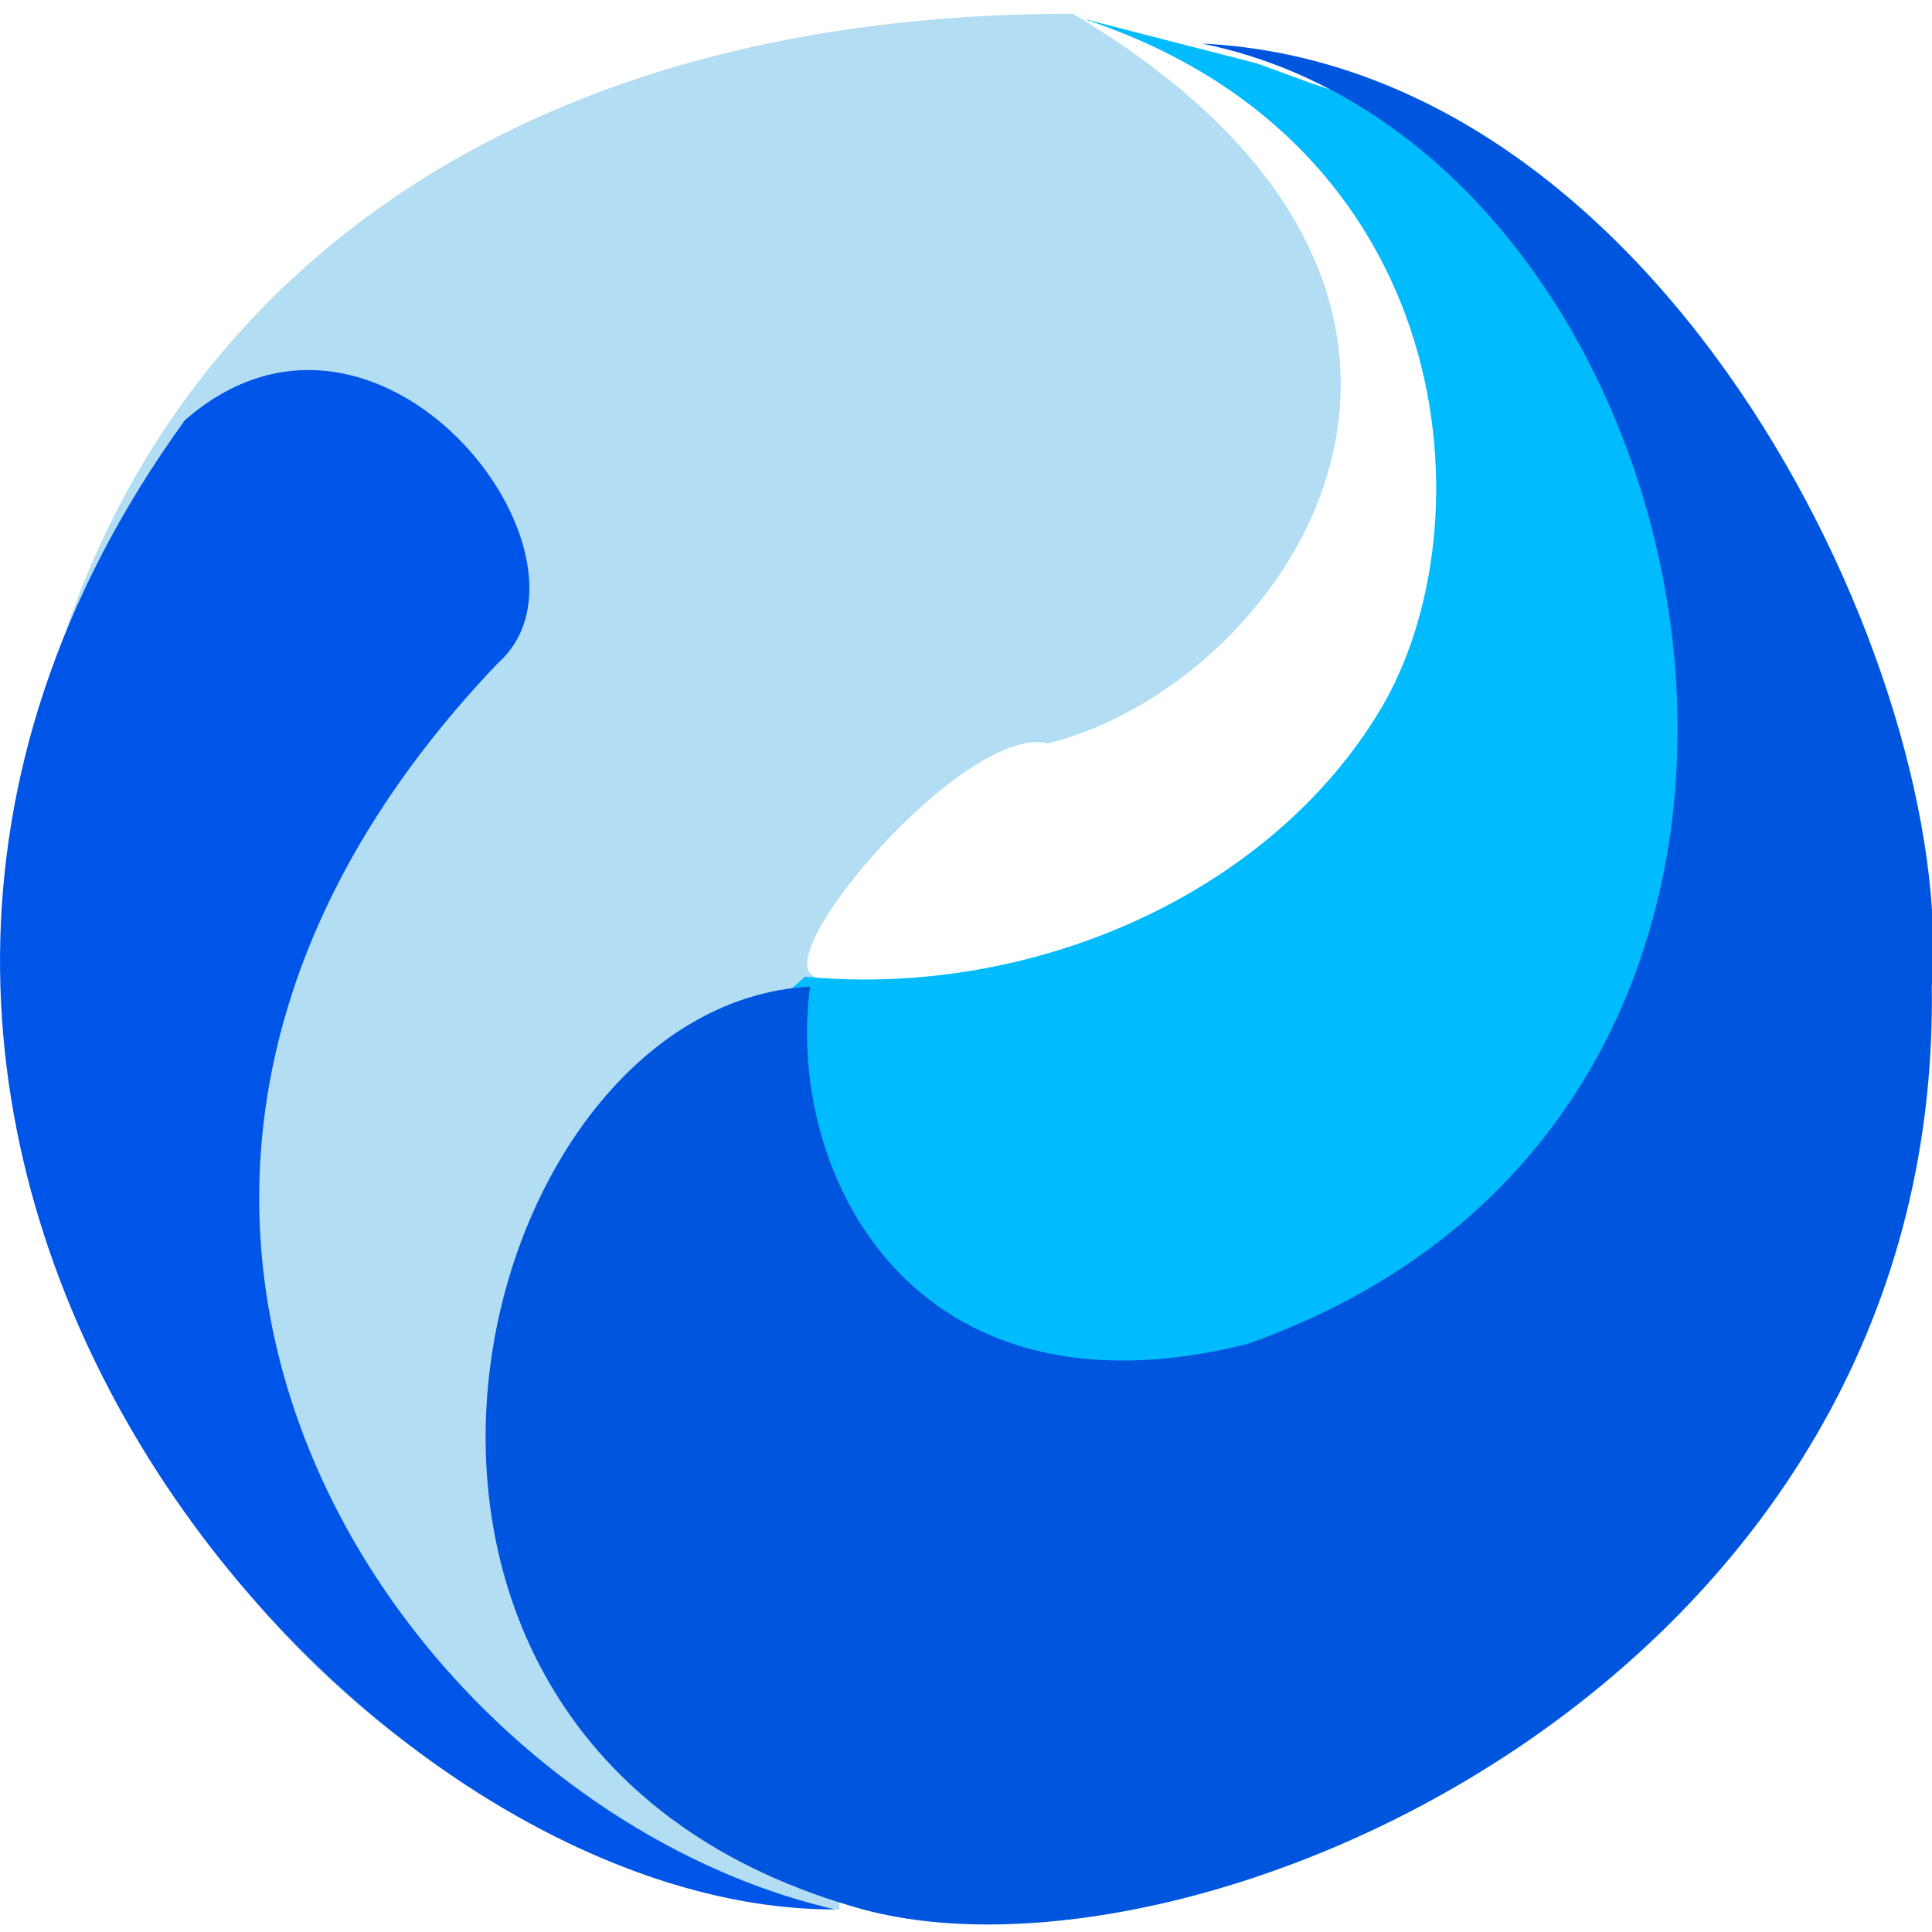
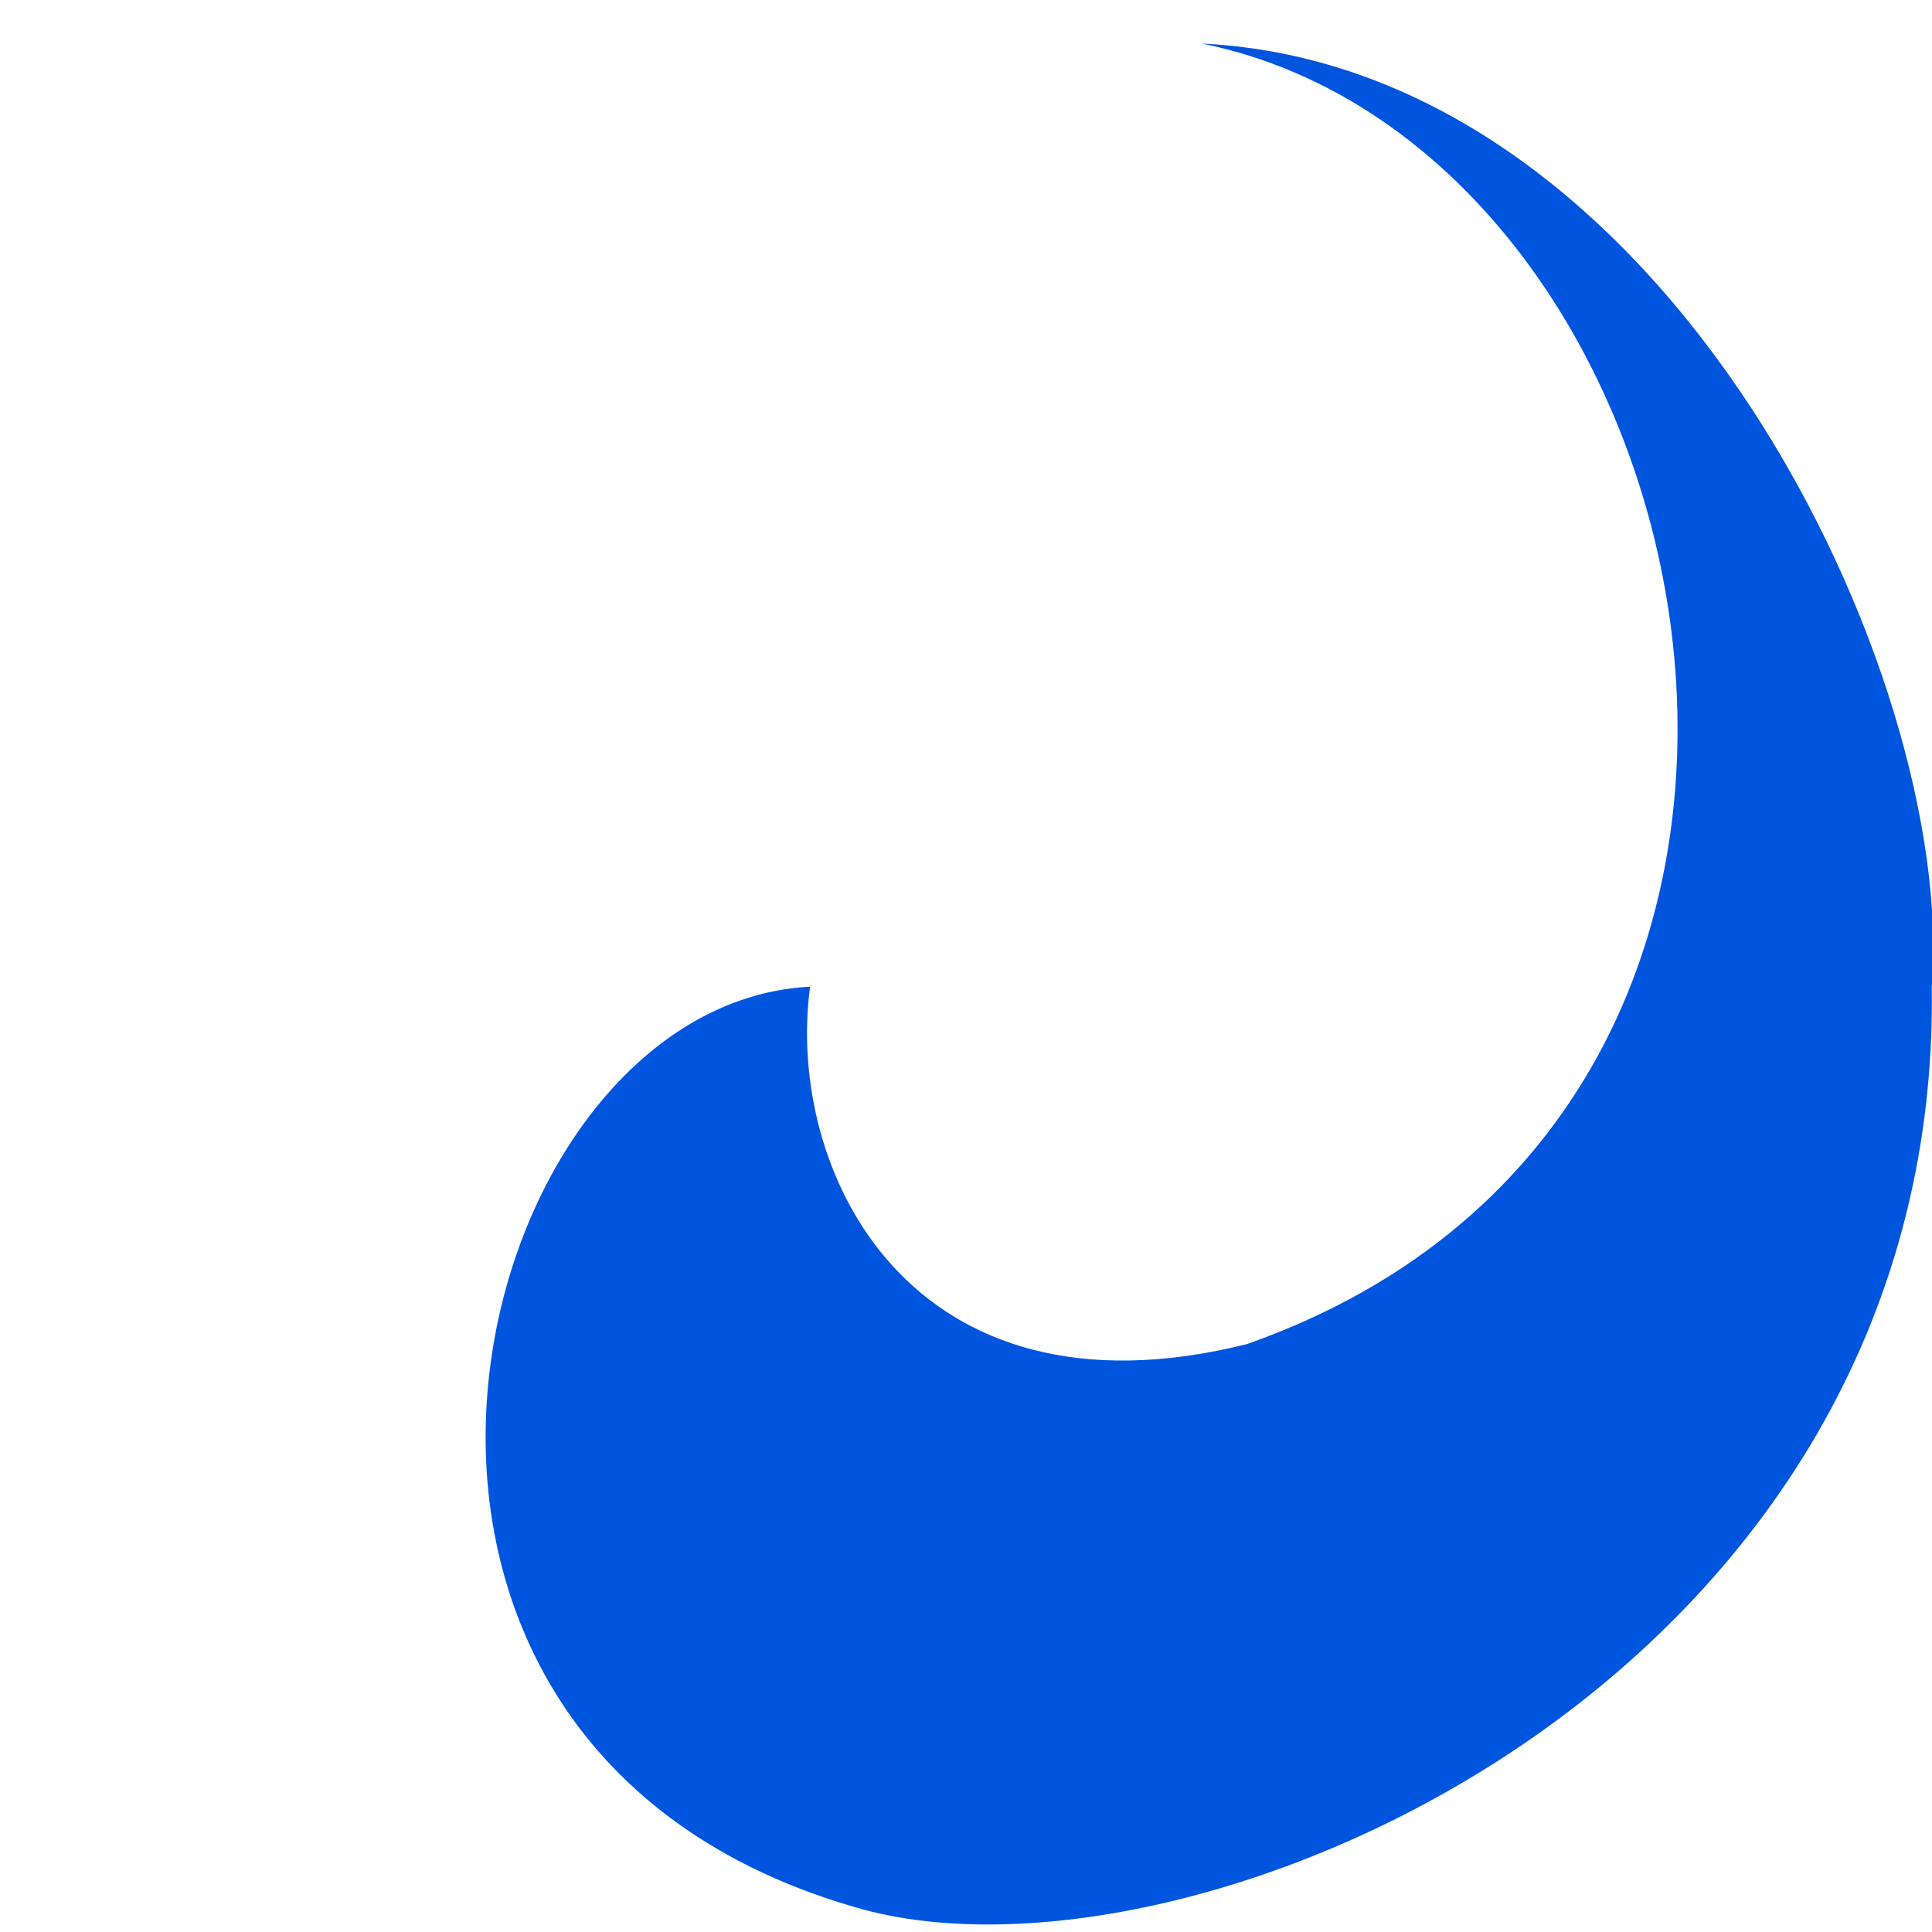
<svg xmlns="http://www.w3.org/2000/svg" width="20" height="20" viewBox="0 0 20 20" fill="none">
  <g clip-path="url(#clip0_19_417)">
-     <path d="M8.691 19.771L8.436 10.111C7.923 9.922 9.998 7.48 10.851 7.696C13.349 7.068 16.065 3.091 11.106 0.142C-3.897 0.142 -2.253 18.589 8.691 19.771Z" fill="#B3DDF2" />
-     <path d="M8.644 19.766C4.173 18.739 -0.202 12.483 5.15 6.869C6.379 5.786 3.924 2.587 1.913 4.351C-3.431 11.741 3.597 19.786 8.644 19.766Z" fill="#0055E9" />
-     <path d="M7.923 10.47C7.8 10.559 7.923 10.419 7.923 10.47V10.47ZM7.923 10.47V11.241C7.923 11.344 7.779 12.027 7.718 12.32L8.488 13.965C8.488 13.965 9.002 14.119 9.054 14.17C9.105 14.222 9.357 14.258 9.465 14.273L10.544 14.941L12.342 14.684L14.654 13.965L16.812 12.115L17.48 10.984L18.046 8.107L17.943 6.771V5.589L16.761 3.431L16.145 2.66L15.065 1.684L14.14 1.119L13.884 0.964L13.575 0.862L13.01 0.656L11.212 0.194C15.117 1.478 15.425 5.435 14.295 7.336C13.164 9.237 10.715 10.335 8.334 10.111L7.923 10.47Z" fill="#00BCFF" />
    <path d="M8.95 19.771C12.444 20.696 20.097 17.36 19.998 10.214C20.255 7.028 17.281 0.689 12.444 0.451C17.836 1.549 19.896 11.454 12.908 13.914C9.413 14.787 8.129 12.115 8.386 10.214C4.79 10.396 2.883 18.106 8.95 19.771Z" fill="#0055DF" />
  </g>
  <defs>
    <clipPath id="clip0_19_417">
      <rect width="20" height="20" fill="white" />
    </clipPath>
  </defs>
</svg>